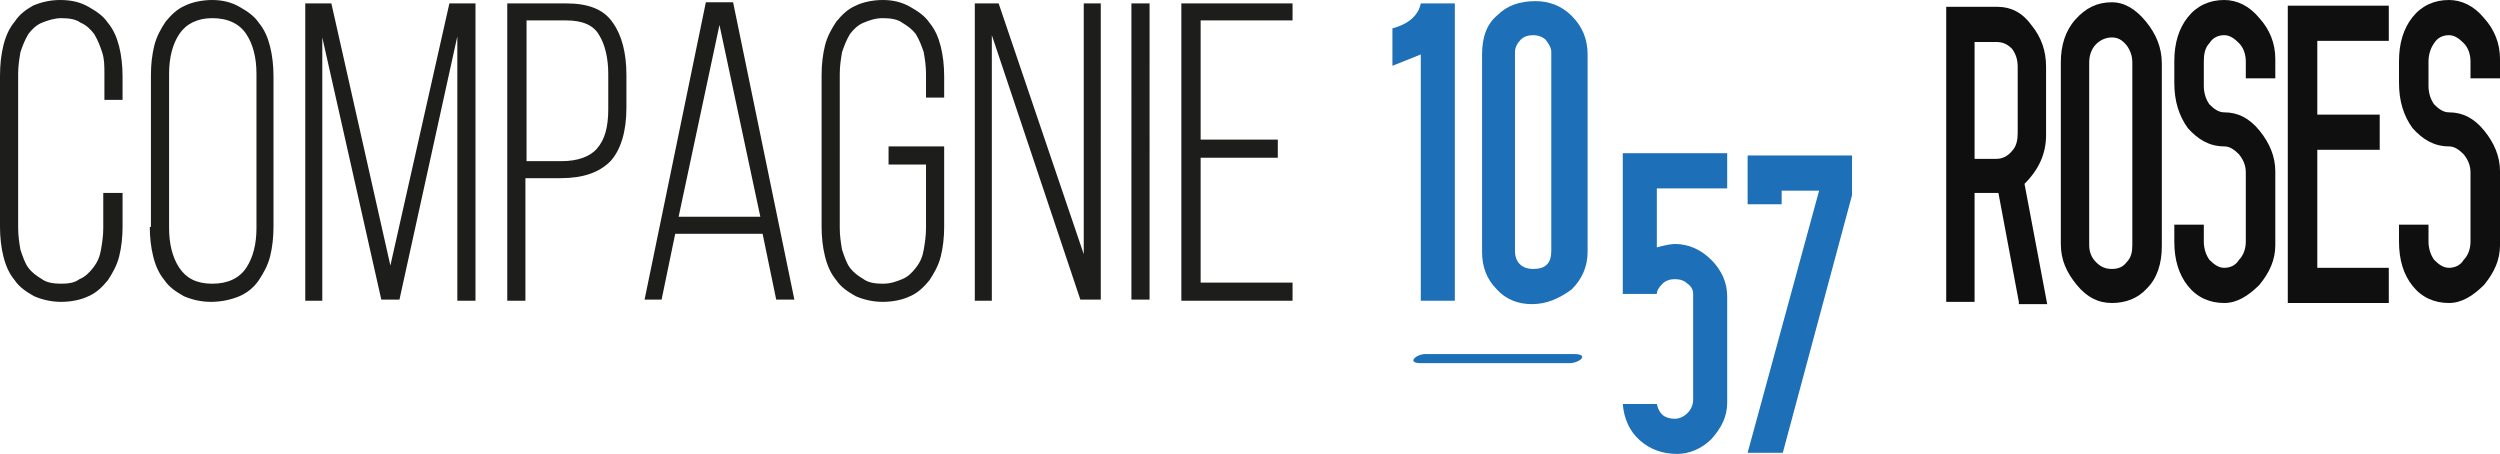
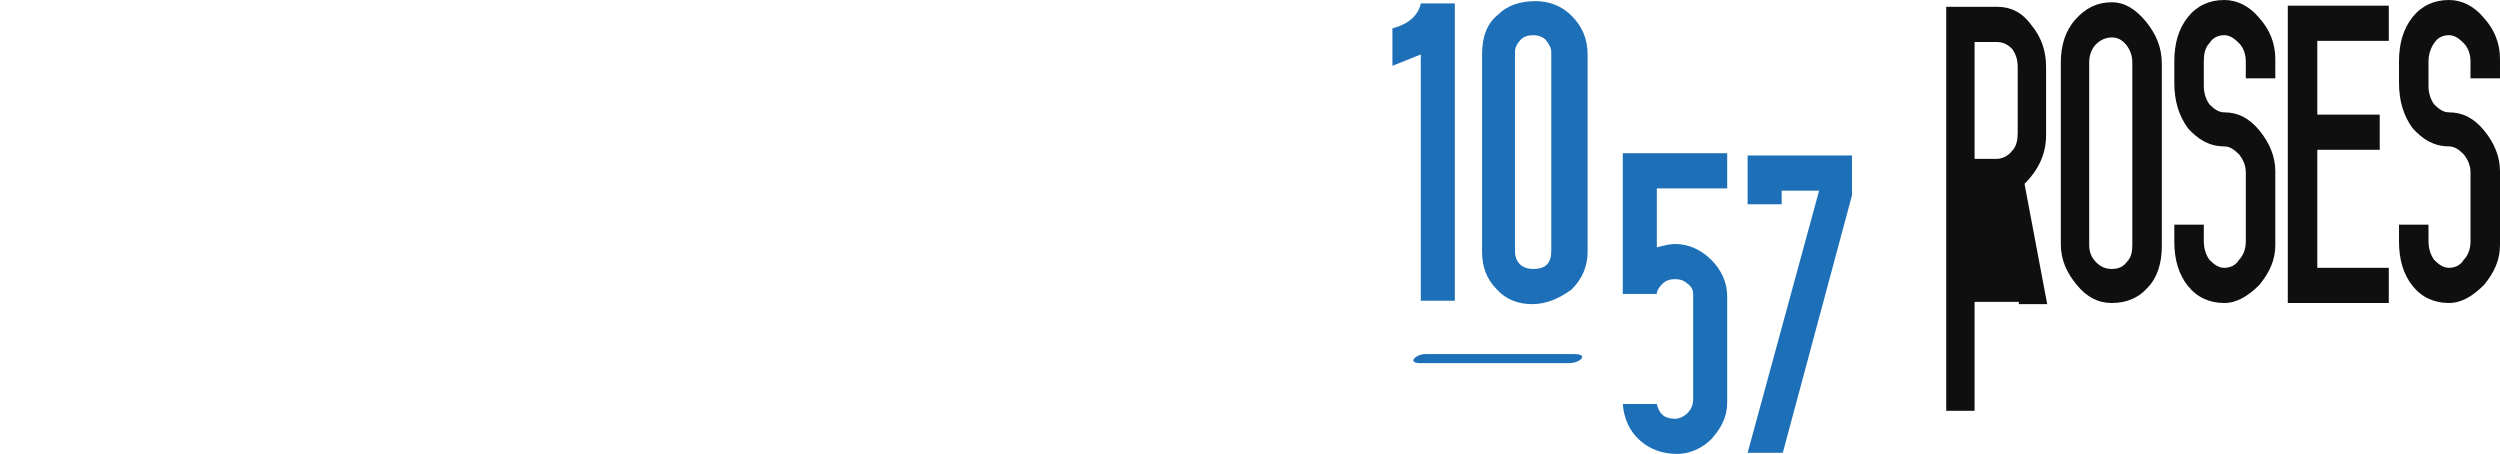
<svg xmlns="http://www.w3.org/2000/svg" version="1.1" id="Calque_1" x="0px" y="0px" viewBox="0 0 220.3 40" style="enable-background:new 0 0 220.3 40;" xml:space="preserve">
  <style type="text/css">
	.st0{fill:#0E0F0E;}
	.st1{fill:#1D70B7;}
	.st2{fill:#1D1D1B;}
</style>
-   <path class="st0" d="M177.9,26.6l-1.8-9.6H174v9.6h-2.5V0.6h4.5c1.2,0,2.2,0.5,3,1.6c0.9,1.1,1.3,2.3,1.3,3.7v6c0,1.6-0.6,3-1.9,4.3  l2,10.6H177.9z M177.8,5.9c0-0.7-0.2-1.2-0.5-1.6c-0.4-0.4-0.8-0.6-1.4-0.6H174v10.3h1.9c0.5,0,1-0.2,1.4-0.7c0.4-0.4,0.5-1,0.5-1.6  V5.9z" />
+   <path class="st0" d="M177.9,26.6H174v9.6h-2.5V0.6h4.5c1.2,0,2.2,0.5,3,1.6c0.9,1.1,1.3,2.3,1.3,3.7v6c0,1.6-0.6,3-1.9,4.3  l2,10.6H177.9z M177.8,5.9c0-0.7-0.2-1.2-0.5-1.6c-0.4-0.4-0.8-0.6-1.4-0.6H174v10.3h1.9c0.5,0,1-0.2,1.4-0.7c0.4-0.4,0.5-1,0.5-1.6  V5.9z" />
  <path class="st0" d="M186.1,26.7c-1.2,0-2.2-0.5-3.1-1.6c-0.9-1.1-1.4-2.2-1.4-3.6V5.5c0-1.5,0.4-2.8,1.3-3.8c0.9-1,1.9-1.5,3.2-1.5  c1.1,0,2.1,0.6,3,1.7c0.9,1.1,1.4,2.3,1.4,3.7v16.1c0,1.5-0.4,2.8-1.3,3.7C188.4,26.3,187.3,26.7,186.1,26.7z M187.9,5.5  c0-0.6-0.2-1.1-0.5-1.5c-0.4-0.5-0.8-0.7-1.3-0.7s-1,0.2-1.4,0.6c-0.4,0.4-0.6,1-0.6,1.6v16.1c0,0.6,0.2,1.1,0.6,1.5  c0.4,0.4,0.8,0.6,1.4,0.6s1-0.2,1.3-0.6c0.4-0.4,0.5-0.9,0.5-1.5V5.5z" />
  <path class="st0" d="M196,26.7c-1.3,0-2.4-0.5-3.2-1.5c-0.8-1-1.2-2.3-1.2-3.9v-1.5h2.6v1.5c0,0.6,0.2,1.2,0.5,1.6  c0.4,0.4,0.8,0.7,1.3,0.7c0.5,0,1-0.2,1.3-0.7c0.4-0.4,0.6-1,0.6-1.6v-6.1c0-0.6-0.2-1.1-0.6-1.6c-0.4-0.4-0.8-0.7-1.3-0.7  c-1.3,0-2.3-0.6-3.2-1.6c-0.8-1.1-1.2-2.4-1.2-4V5.4c0-1.6,0.4-2.9,1.2-3.9c0.8-1,1.9-1.5,3.2-1.5c1.1,0,2.2,0.5,3.1,1.6  c0.9,1,1.4,2.2,1.4,3.6v1.7h-2.6V5.4c0-0.6-0.2-1.2-0.6-1.6c-0.4-0.4-0.8-0.7-1.3-0.7c-0.5,0-1,0.2-1.3,0.7c-0.4,0.4-0.5,1-0.5,1.6  v2.2c0,0.6,0.2,1.2,0.5,1.6c0.4,0.4,0.8,0.7,1.3,0.7c1.2,0,2.2,0.5,3.1,1.6c0.9,1.1,1.4,2.3,1.4,3.6v6.5c0,1.3-0.5,2.4-1.4,3.5  C198.1,26.1,197.1,26.7,196,26.7z" />
  <path class="st0" d="M201.6,26.6V0.5h8.9v3.1h-6.3v6.5h5.5v3.1h-5.5v10.4h6.3v3.1H201.6z" />
  <path class="st0" d="M215.8,26.7c-1.3,0-2.4-0.5-3.2-1.5c-0.8-1-1.2-2.3-1.2-3.9v-1.5h2.6v1.5c0,0.6,0.2,1.2,0.5,1.6  c0.4,0.4,0.8,0.7,1.3,0.7c0.5,0,1-0.2,1.3-0.7c0.4-0.4,0.6-1,0.6-1.6v-6.1c0-0.6-0.2-1.1-0.6-1.6c-0.4-0.4-0.8-0.7-1.3-0.7  c-1.3,0-2.3-0.6-3.2-1.6c-0.8-1.1-1.2-2.4-1.2-4V5.4c0-1.6,0.4-2.9,1.2-3.9c0.8-1,1.9-1.5,3.2-1.5c1.1,0,2.2,0.5,3.1,1.6  c0.9,1,1.4,2.2,1.4,3.6v1.7h-2.6V5.4c0-0.6-0.2-1.2-0.6-1.6c-0.4-0.4-0.8-0.7-1.3-0.7c-0.5,0-1,0.2-1.3,0.7c-0.3,0.4-0.5,1-0.5,1.6  v2.2c0,0.6,0.2,1.2,0.5,1.6c0.4,0.4,0.8,0.7,1.3,0.7c1.2,0,2.2,0.5,3.1,1.6c0.9,1.1,1.4,2.3,1.4,3.6v6.5c0,1.3-0.5,2.4-1.4,3.5  C217.9,26.1,216.9,26.7,215.8,26.7z" />
  <path class="st1" d="M147.8,40c-1.3,0-2.4-0.4-3.3-1.2c-0.9-0.8-1.4-1.9-1.5-3.2h3c0.2,0.9,0.7,1.3,1.6,1.3c0.4,0,0.8-0.2,1.1-0.5  c0.3-0.3,0.5-0.7,0.5-1.2l0-9.3c0-0.4-0.2-0.7-0.5-0.9c-0.3-0.3-0.7-0.4-1.1-0.4c-0.4,0-0.8,0.1-1.1,0.4c-0.3,0.3-0.5,0.6-0.5,0.9  h-3V13.5h9.2v3.1H146v5.2c0.7-0.2,1.3-0.3,1.6-0.3c1.2,0,2.3,0.5,3.2,1.4c0.9,0.9,1.4,2,1.4,3.2v9.4c0,1.2-0.5,2.2-1.4,3.2  C150,39.5,148.9,40,147.8,40z" />
  <path class="st1" d="M125.2,26.5V4.8l-2.5,1V2.5c1.5-0.4,2.3-1.2,2.5-2.2h3v26.2H125.2z" />
  <path class="st1" d="M135,26.8c-1.2,0-2.3-0.4-3.1-1.3c-0.9-0.9-1.3-2-1.3-3.3V4.8c0-1.5,0.4-2.7,1.4-3.5c0.8-0.8,1.9-1.2,3.3-1.2  c1.2,0,2.3,0.4,3.2,1.3c0.9,0.9,1.4,2,1.4,3.4v17.4c0,1.3-0.5,2.4-1.4,3.3C137.4,26.3,136.3,26.8,135,26.8z M135.1,3.1  c-0.4,0-0.8,0.1-1.1,0.4c-0.3,0.3-0.5,0.7-0.5,1.1v17.5c0,1,0.6,1.6,1.6,1.6c1.1,0,1.6-0.5,1.6-1.6V4.6c0-0.4-0.2-0.7-0.5-1.1  C136,3.3,135.6,3.1,135.1,3.1z" />
  <path class="st1" d="M157.1,39.9H154l6.3-23.1H157V18h-3v-4.3h9.2v3.5L157.1,39.9z" />
  <g>
-     <line class="st1" x1="125.5" y1="31.6" x2="138.6" y2="31.6" />
    <g>
      <path class="st1" d="M125.2,32c4.4,0,8.7,0,13.1,0c0.9,0,1.8-0.8,0.4-0.8c-4.4,0-8.7,0-13.1,0C124.8,31.2,123.9,32,125.2,32    L125.2,32z" />
    </g>
  </g>
-   <path class="st2" d="M105.8,12.4V1.8h8.1V0.3h-9.8v26.2h9.8v-1.6h-8.1V13.9h6.8v-1.6H105.8z M99.7,26.4h1.6V0.3h-1.6V26.4z   M87.4,3.1l7.8,23.3h1.8V0.3h-1.5v22.1L88,0.3h-2.1v26.2h1.5V3.1z M75.4,0.5c-0.7,0.3-1.2,0.8-1.7,1.4c-0.4,0.6-0.8,1.3-1,2.1  c-0.2,0.8-0.3,1.7-0.3,2.6V20c0,0.9,0.1,1.8,0.3,2.6c0.2,0.8,0.5,1.5,1,2.1c0.4,0.6,1,1,1.7,1.4c0.7,0.3,1.5,0.5,2.4,0.5  c0.9,0,1.8-0.2,2.4-0.5c0.7-0.3,1.2-0.8,1.7-1.4c0.4-0.6,0.8-1.3,1-2.1c0.2-0.8,0.3-1.7,0.3-2.6v-7.1h-4.9v1.6h3.3v5.6  c0,0.7-0.1,1.3-0.2,1.9c-0.1,0.6-0.3,1.1-0.7,1.6c-0.3,0.4-0.7,0.8-1.2,1c-0.5,0.2-1,0.4-1.7,0.4c-0.7,0-1.3-0.1-1.7-0.4  c-0.5-0.3-0.9-0.6-1.2-1c-0.3-0.4-0.5-1-0.7-1.6c-0.1-0.6-0.2-1.2-0.2-1.9V6.5c0-0.7,0.1-1.3,0.2-1.9C74.4,4,74.6,3.5,74.9,3  c0.3-0.4,0.7-0.8,1.2-1c0.5-0.2,1-0.4,1.7-0.4c0.7,0,1.3,0.1,1.7,0.4c0.5,0.3,0.9,0.6,1.2,1c0.3,0.5,0.5,1,0.7,1.6  c0.1,0.6,0.2,1.2,0.2,1.9v2.1h1.6V6.7c0-0.9-0.1-1.8-0.3-2.6c-0.2-0.8-0.5-1.5-1-2.1c-0.4-0.6-1-1-1.7-1.4C79.5,0.2,78.7,0,77.8,0  C76.9,0,76,0.2,75.4,0.5 M63.4,2.2L67,19.1h-7.2L63.4,2.2z M67.2,20.6l1.2,5.8h1.6L64.6,0.2h-2.4l-5.4,26.2h1.5l1.2-5.8H67.2z   M46.4,14.1V1.8h3.5c1.4,0,2.4,0.4,2.9,1.3c0.5,0.8,0.8,2,0.8,3.4v3.1c0,1.6-0.3,2.7-1,3.5c-0.6,0.7-1.7,1.1-3.1,1.1H46.4z   M44.7,0.3v26.2h1.6V15.7h3.1c2,0,3.4-0.5,4.4-1.5c0.9-1,1.4-2.6,1.4-4.7V6.6c0-1.9-0.4-3.5-1.2-4.6c-0.8-1.2-2.2-1.7-4.1-1.7H44.7z   M40.3,3.2v23.3h1.6V0.3h-2.3l-5.2,23.1L29.2,0.3h-2.3v26.2h1.5V3.3l5.2,23.1h1.6L40.3,3.2z M14.9,6.5c0-1.4,0.3-2.6,0.9-3.5  c0.6-0.9,1.6-1.4,2.9-1.4c1.4,0,2.4,0.5,3,1.4s0.9,2.1,0.9,3.5v13.6c0,1.4-0.3,2.6-0.9,3.5c-0.6,0.9-1.6,1.4-3,1.4  c-1.4,0-2.3-0.5-2.9-1.4c-0.6-0.9-0.9-2.1-0.9-3.5V6.5z M13.2,20c0,0.9,0.1,1.8,0.3,2.6c0.2,0.8,0.5,1.5,1,2.1c0.4,0.6,1,1,1.7,1.4  c0.7,0.3,1.5,0.5,2.4,0.5c0.9,0,1.8-0.2,2.5-0.5c0.7-0.3,1.3-0.8,1.7-1.4c0.4-0.6,0.8-1.3,1-2.1c0.2-0.8,0.3-1.7,0.3-2.6V6.7  c0-0.9-0.1-1.8-0.3-2.6c-0.2-0.8-0.5-1.5-1-2.1c-0.4-0.6-1-1-1.7-1.4C20.4,0.2,19.6,0,18.7,0c-0.9,0-1.8,0.2-2.4,0.5  c-0.7,0.3-1.2,0.8-1.7,1.4c-0.4,0.6-0.8,1.3-1,2.1c-0.2,0.8-0.3,1.7-0.3,2.6V20z M2.9,0.5C2.2,0.9,1.7,1.3,1.3,1.9  C0.8,2.5,0.5,3.2,0.3,4C0.1,4.8,0,5.7,0,6.7V20c0,0.9,0.1,1.8,0.3,2.6c0.2,0.8,0.5,1.5,1,2.1c0.4,0.6,1,1,1.7,1.4  c0.7,0.3,1.5,0.5,2.4,0.5c0.9,0,1.8-0.2,2.4-0.5c0.7-0.3,1.2-0.8,1.7-1.4c0.4-0.6,0.8-1.3,1-2.1c0.2-0.8,0.3-1.7,0.3-2.6v-3H9.1v3.1  c0,0.7-0.1,1.3-0.2,1.9c-0.1,0.6-0.3,1.1-0.7,1.6c-0.3,0.4-0.7,0.8-1.2,1C6.6,24.9,6.1,25,5.4,25c-0.7,0-1.3-0.1-1.7-0.4  c-0.5-0.3-0.9-0.6-1.2-1c-0.3-0.4-0.5-1-0.7-1.6c-0.1-0.6-0.2-1.2-0.2-1.9V6.5c0-0.7,0.1-1.3,0.2-1.9C2,4,2.2,3.5,2.5,3  c0.3-0.4,0.7-0.8,1.2-1c0.5-0.2,1.1-0.4,1.7-0.4c0.7,0,1.3,0.1,1.7,0.4C7.6,2.2,8,2.6,8.3,3c0.3,0.5,0.5,1,0.7,1.6s0.2,1.2,0.2,1.9  v2.3h1.6V6.7c0-0.9-0.1-1.8-0.3-2.6c-0.2-0.8-0.5-1.5-1-2.1c-0.4-0.6-1-1-1.7-1.4C7.1,0.2,6.3,0,5.3,0C4.4,0,3.6,0.2,2.9,0.5" />
</svg>